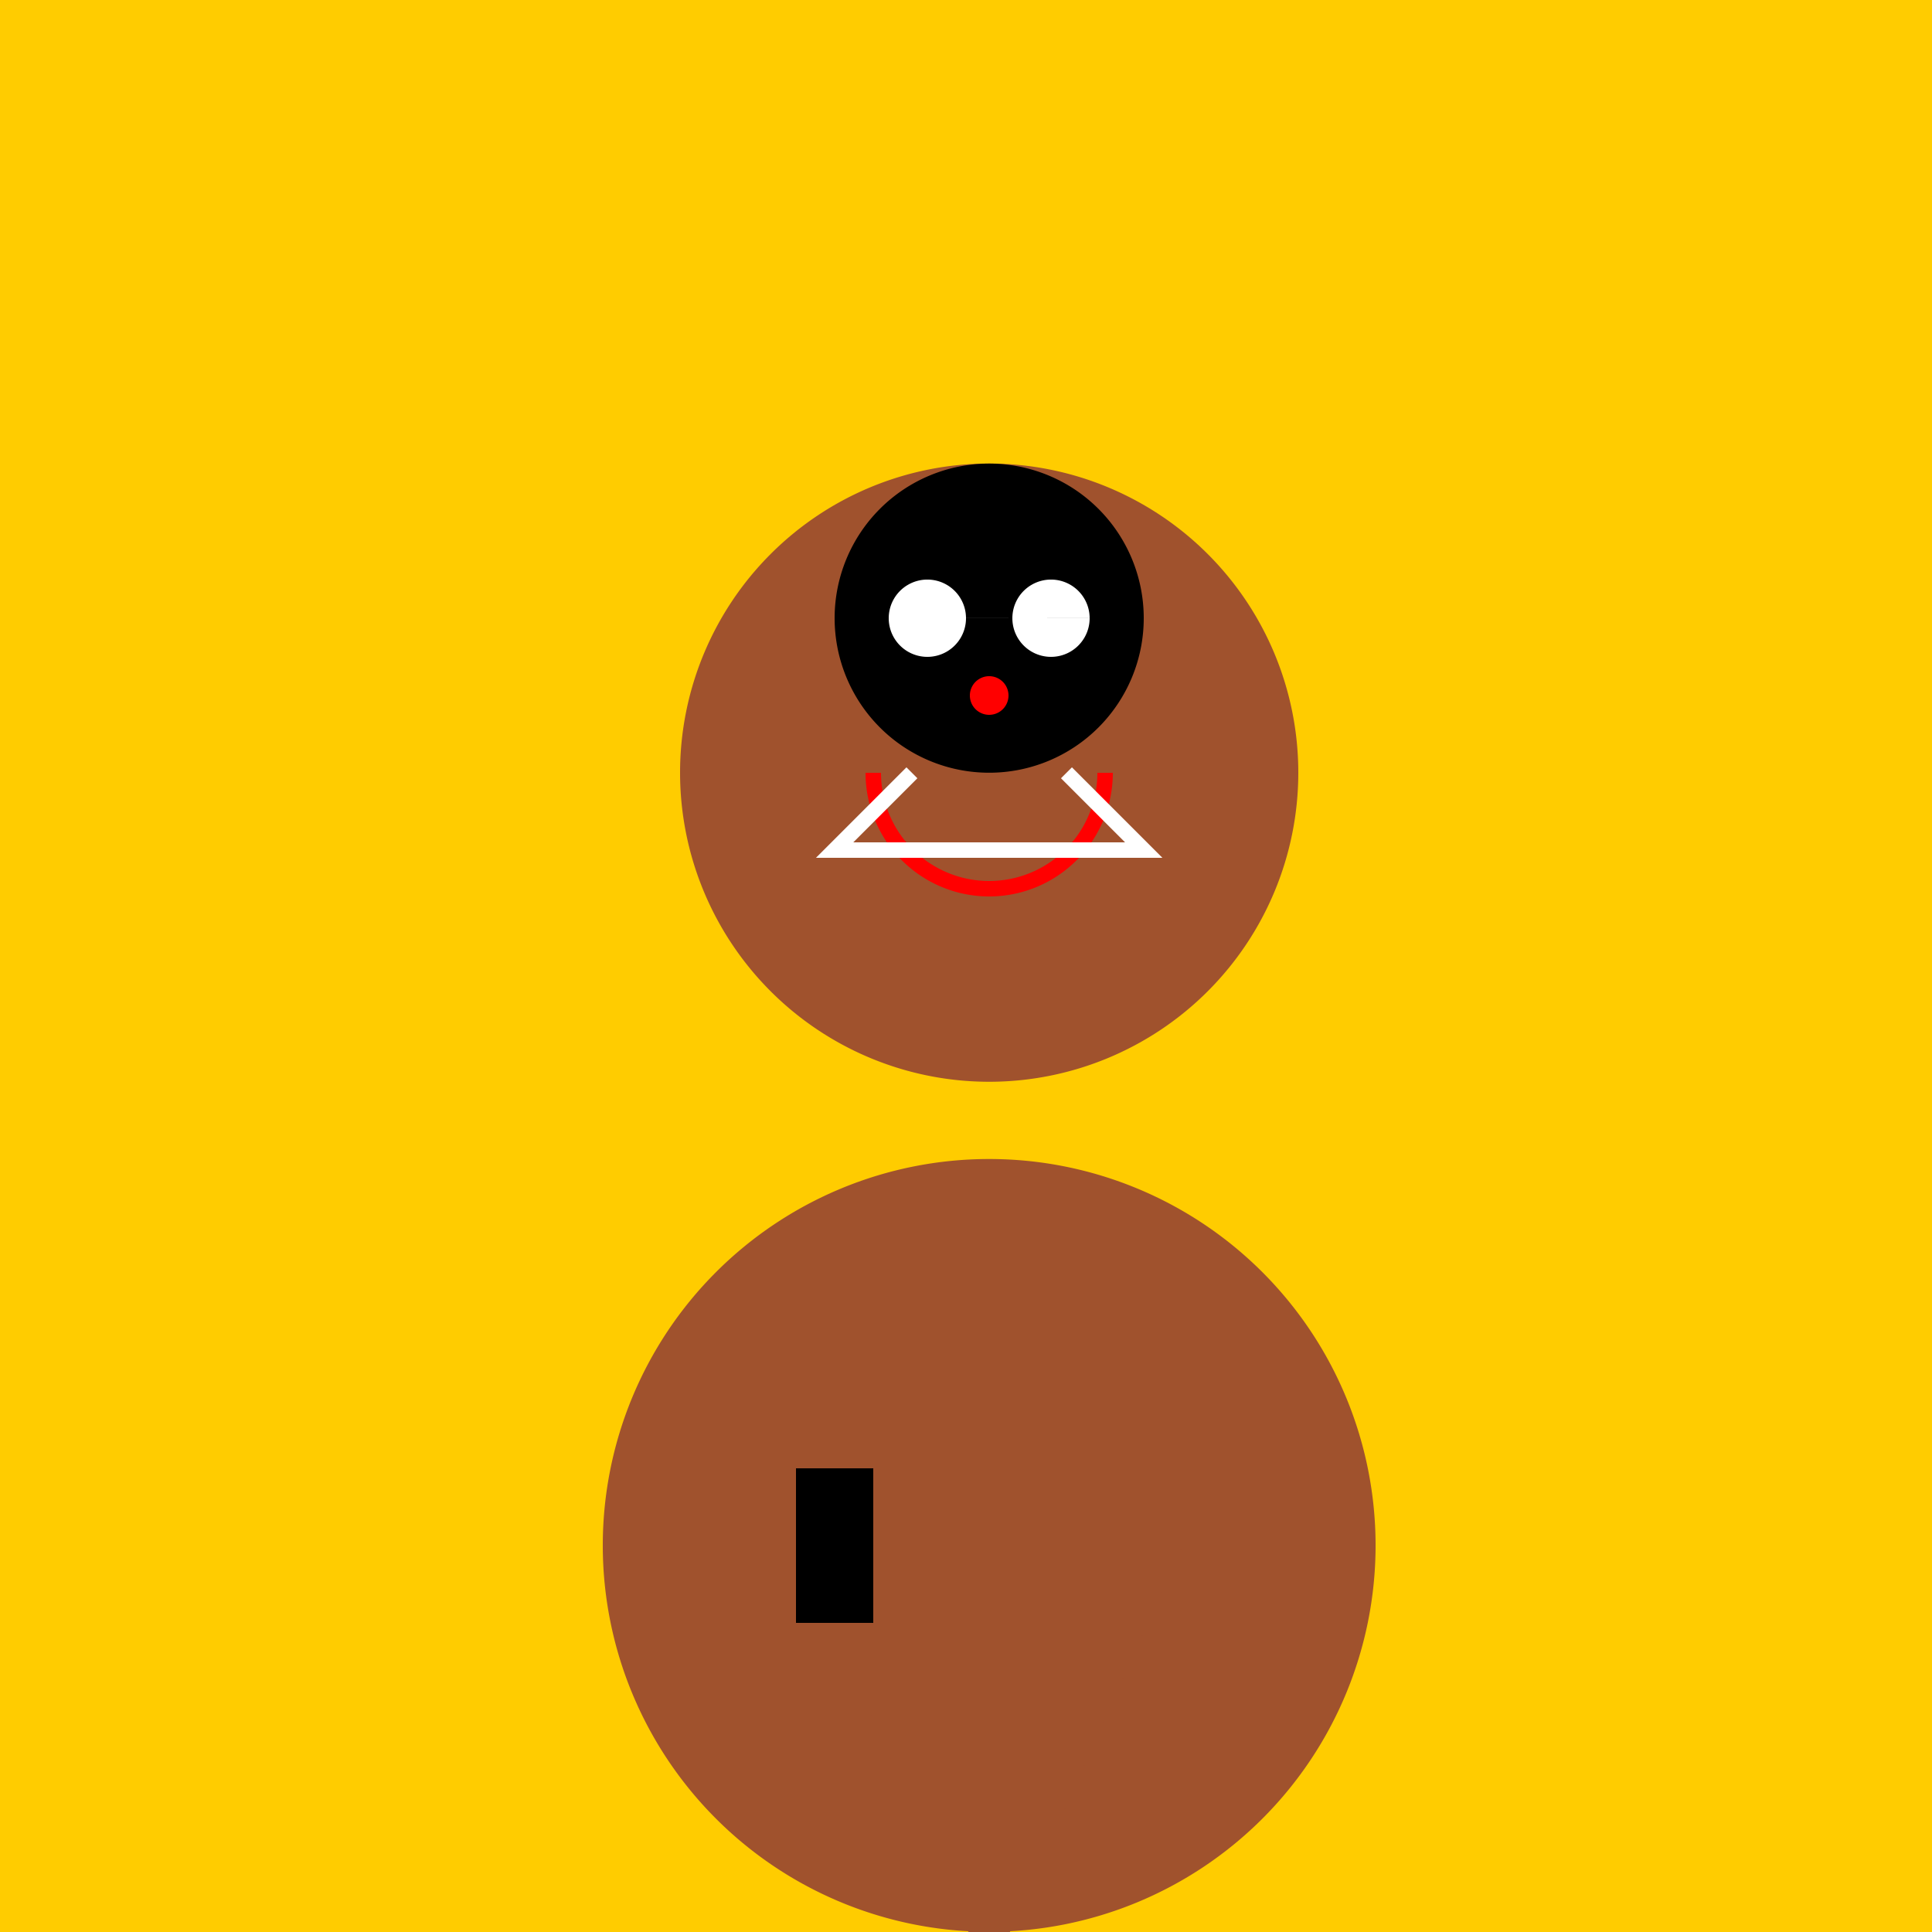
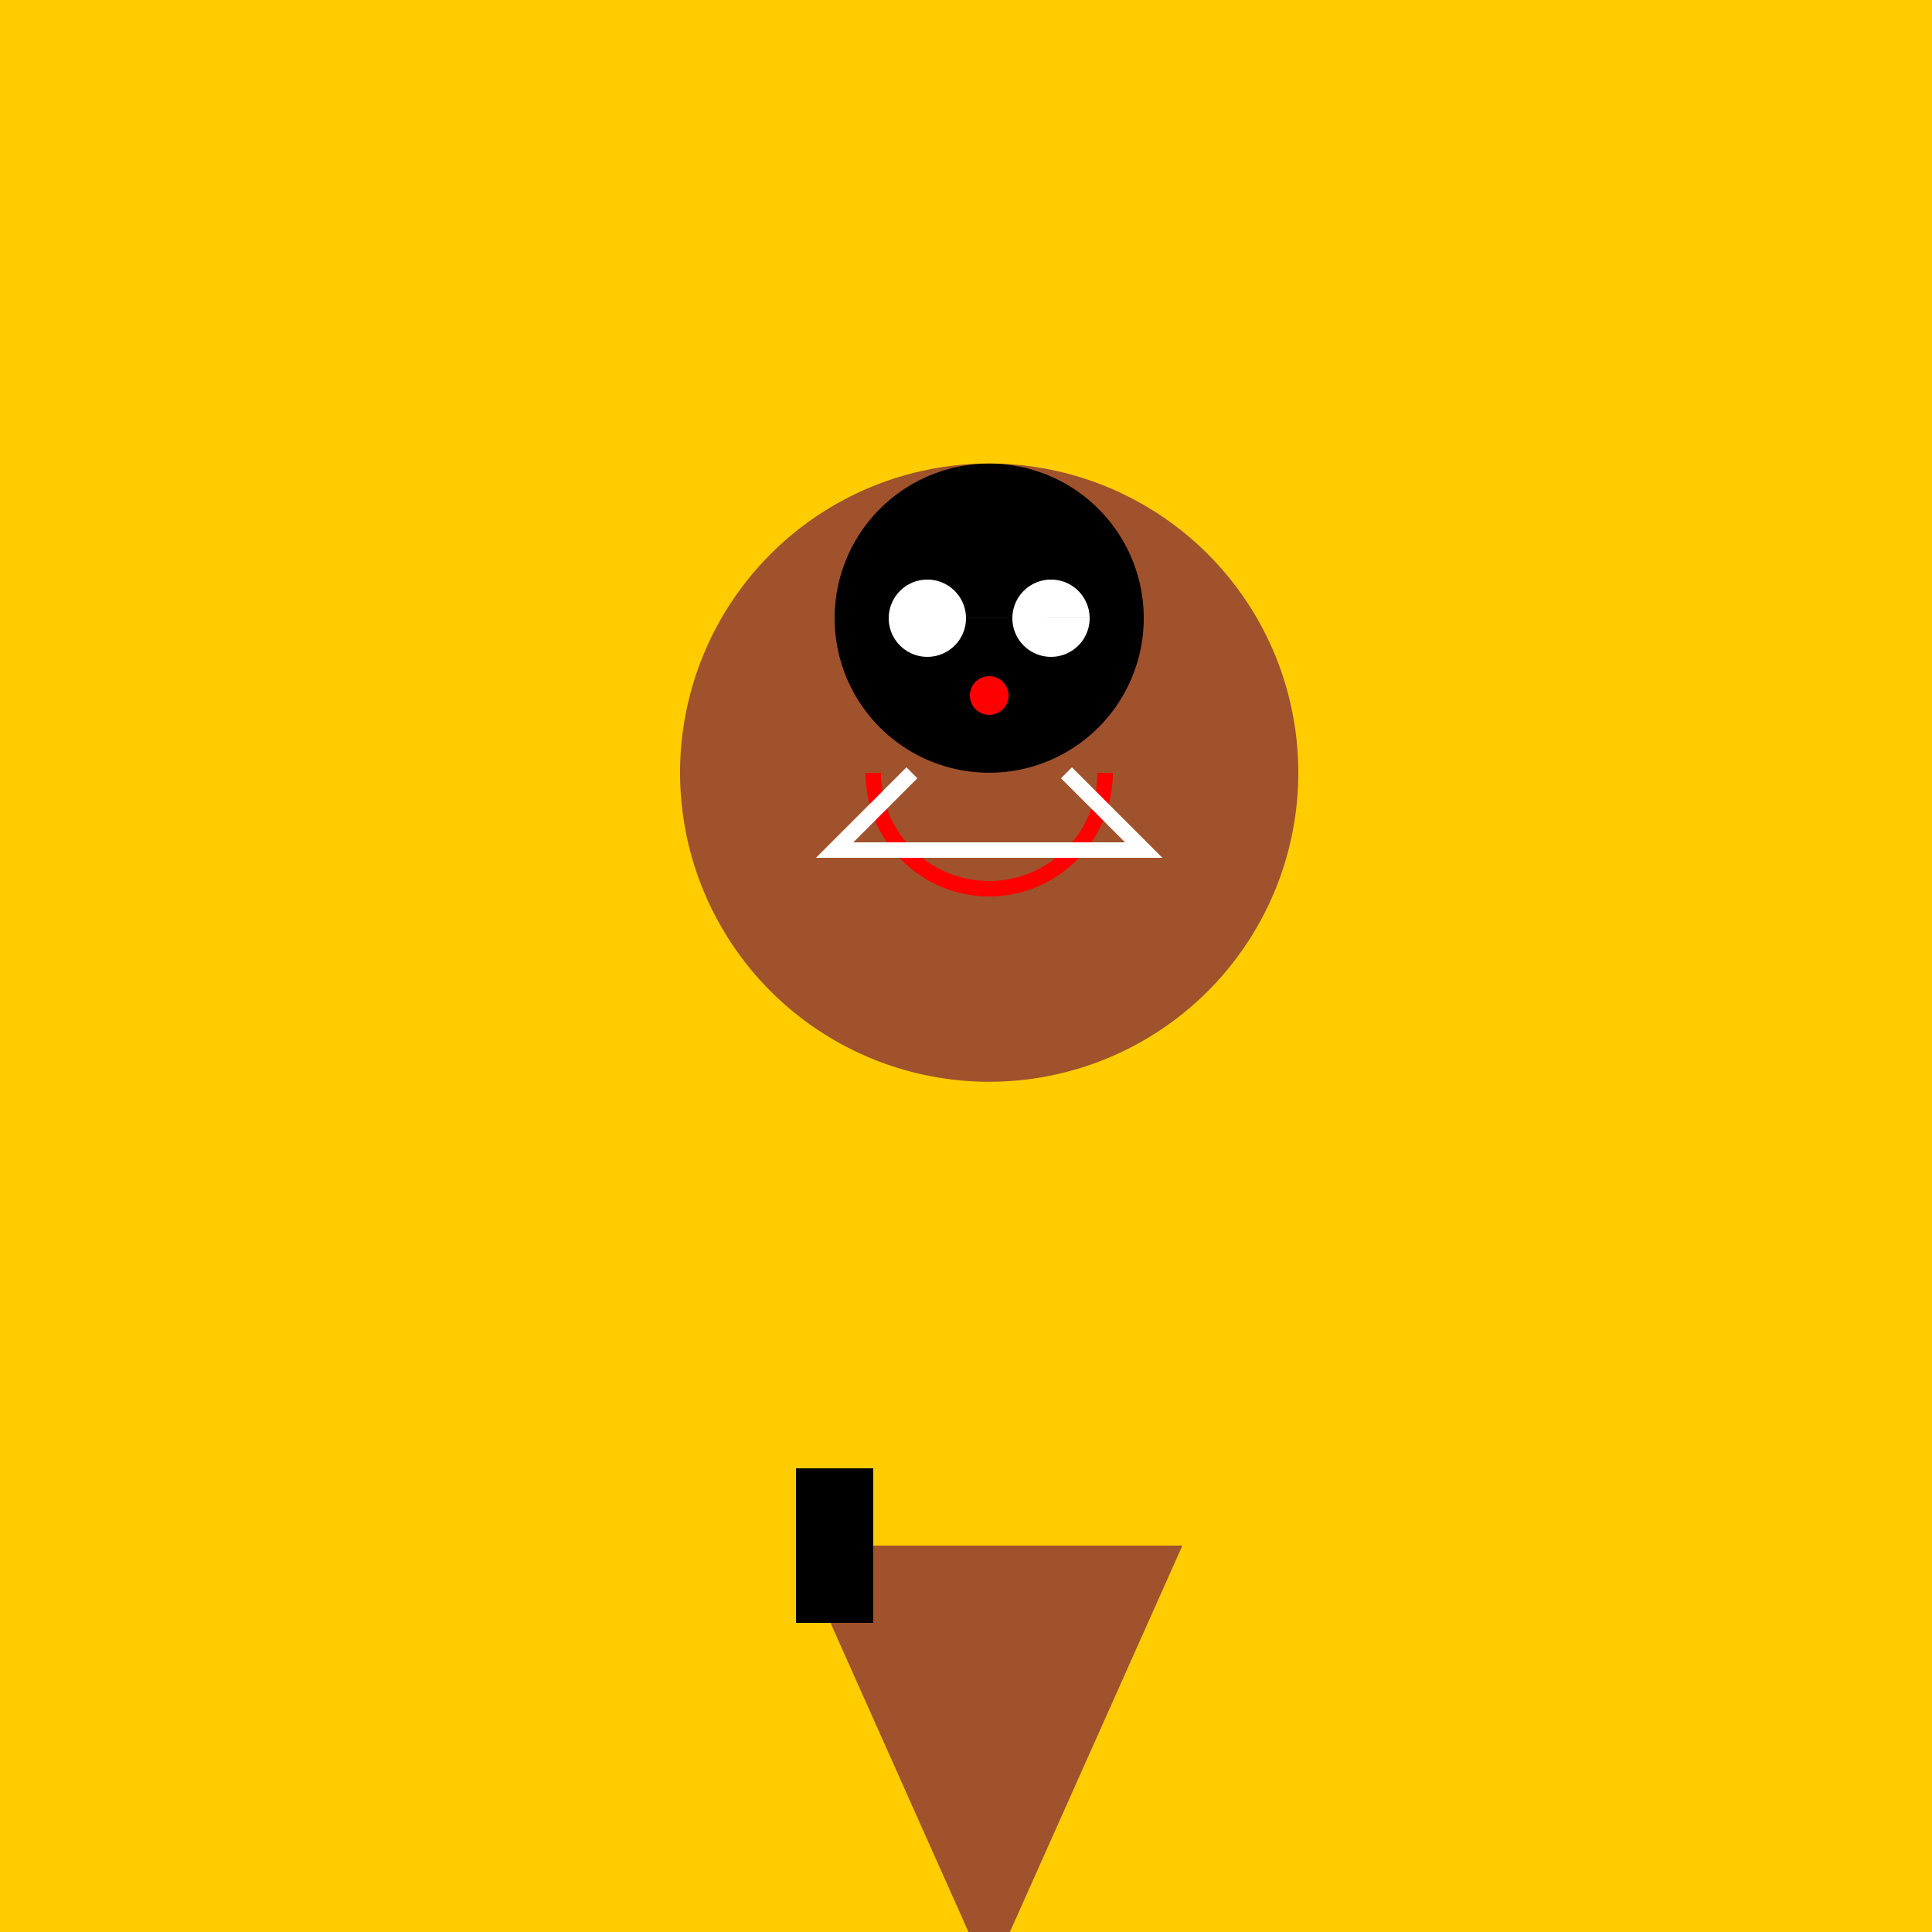
<svg xmlns="http://www.w3.org/2000/svg" width="500" height="500">
  <defs />
  <g>
    <rect fill="#FFCC00" stroke="none" x="0" y="0" width="512" height="512" />
    <path fill="#A0522D" stroke="none" paint-order="stroke fill markers" d=" M 336 200 A 80 80 0 1 1 336 199.92" />
-     <path fill="#A0522D" stroke="none" paint-order="stroke fill markers" d=" M 356 400 A 100 100 0 1 1 356 399.9" />
    <path fill="#A0522D" stroke="none" paint-order="stroke fill markers" d=" M 206 400 L 256 512 L 306 400 Z" />
    <path fill="#000000" stroke="none" paint-order="stroke fill markers" d=" M 296 160 A 40 40 0 1 1 296 159.96" />
    <path fill="#FFFFFF" stroke="none" paint-order="stroke fill markers" d=" M 250 160 A 10 10 0 1 1 250 159.99 L 282 160 A 10 10 0 1 1 282 159.99" />
    <path fill="#FF0000" stroke="none" paint-order="stroke fill markers" d=" M 261 180 A 5 5 0 1 1 261 179.995" />
    <path fill="none" stroke="#FF0000" paint-order="fill stroke markers" d=" M 286 200 A 30 30 0 0 1 226 200" stroke-miterlimit="10" stroke-width="4" stroke-dasharray="" />
    <path fill="none" stroke="#FFFFFF" paint-order="fill stroke markers" d=" M 236 200 L 216 220 L 256 220 L 296 220 L 276 200" stroke-miterlimit="10" stroke-width="4" stroke-dasharray="" />
    <path fill="#000000" stroke="none" paint-order="stroke fill markers" d=" M 206 380 L 206 420 L 226 420 L 226 380 Z" />
  </g>
</svg>